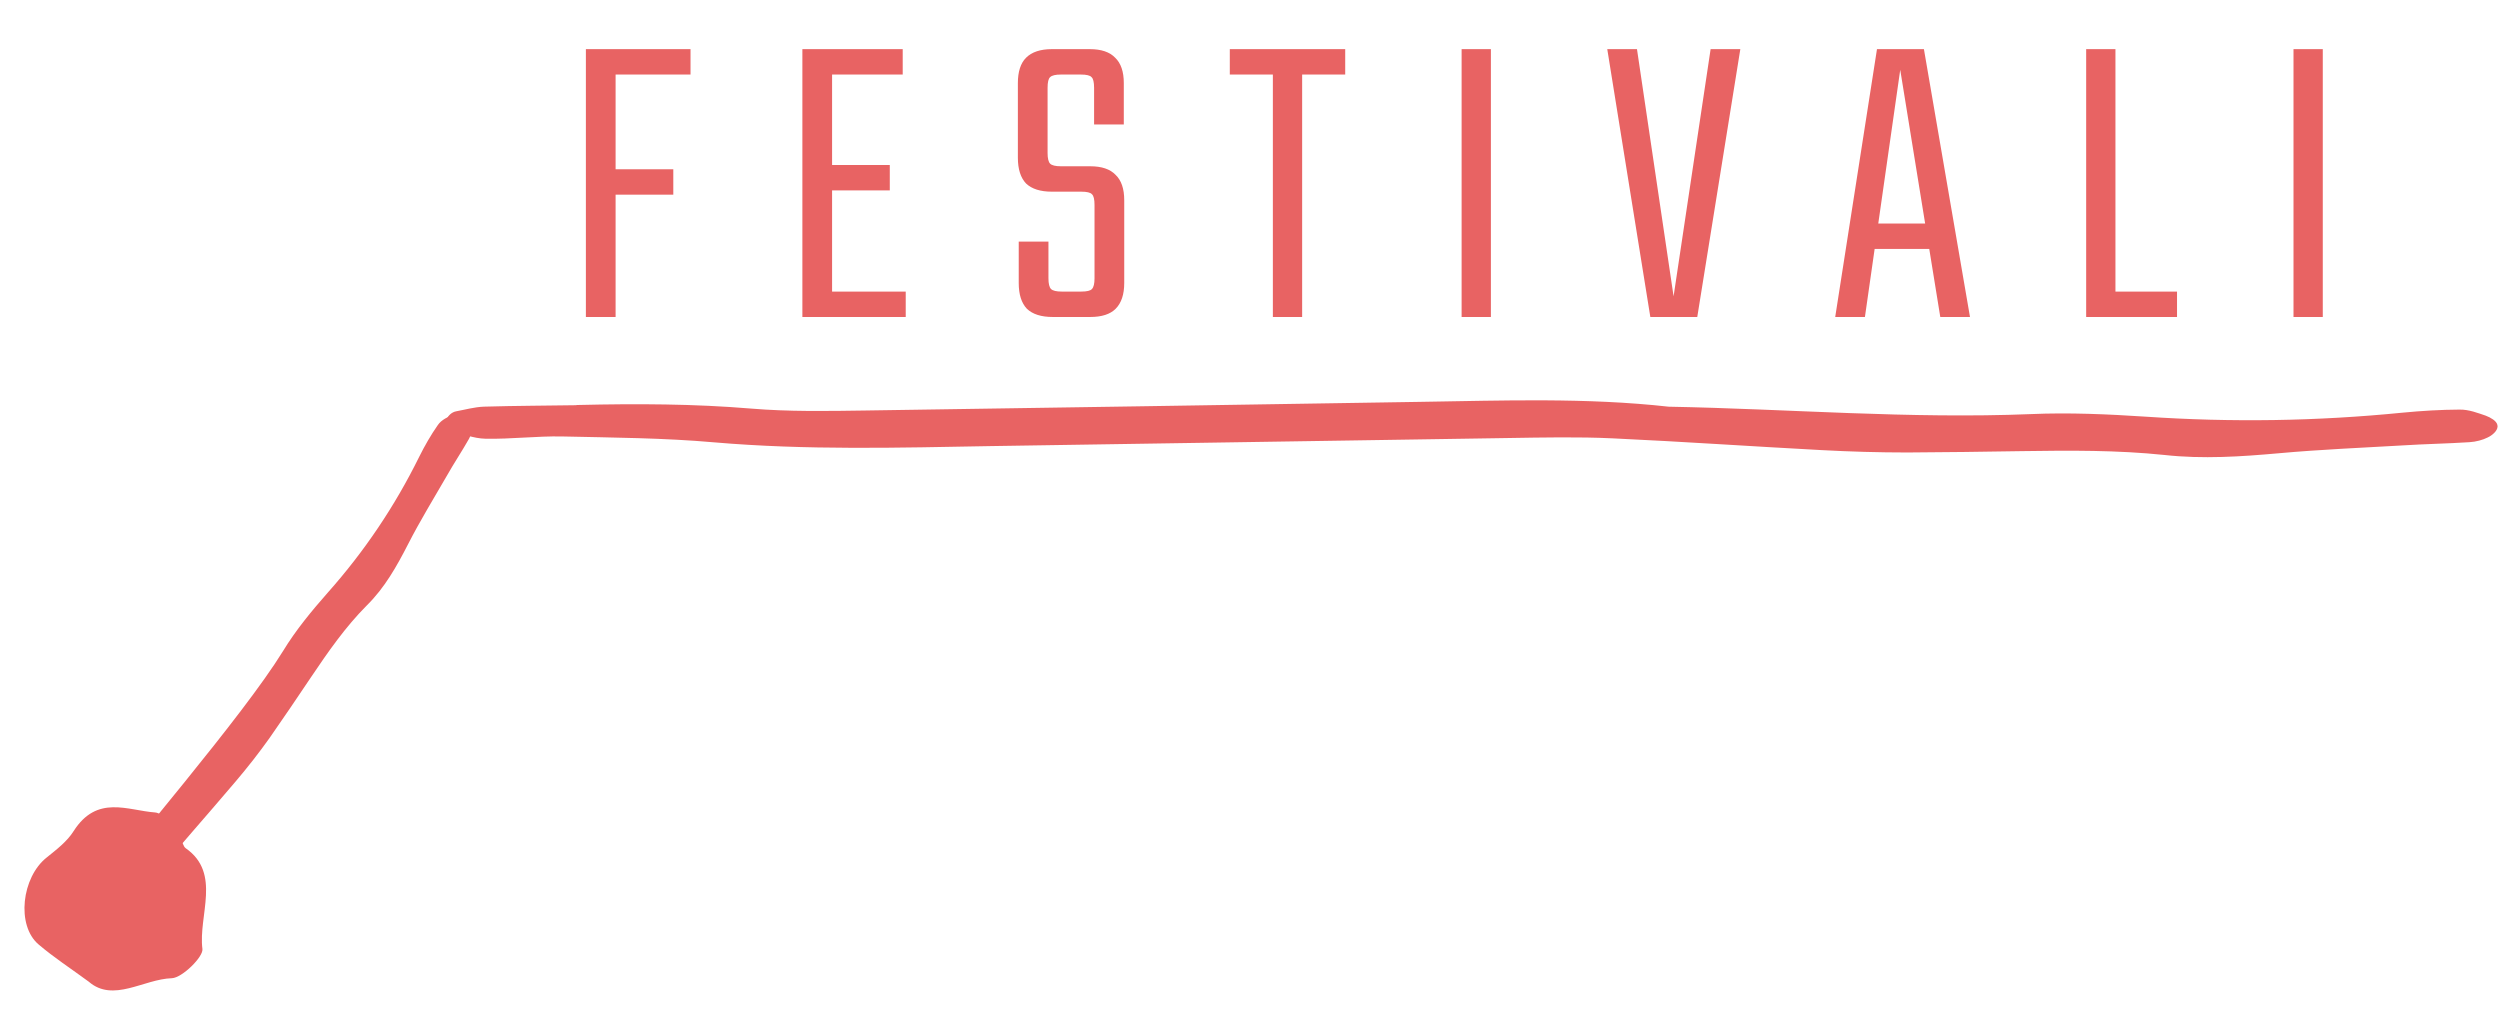
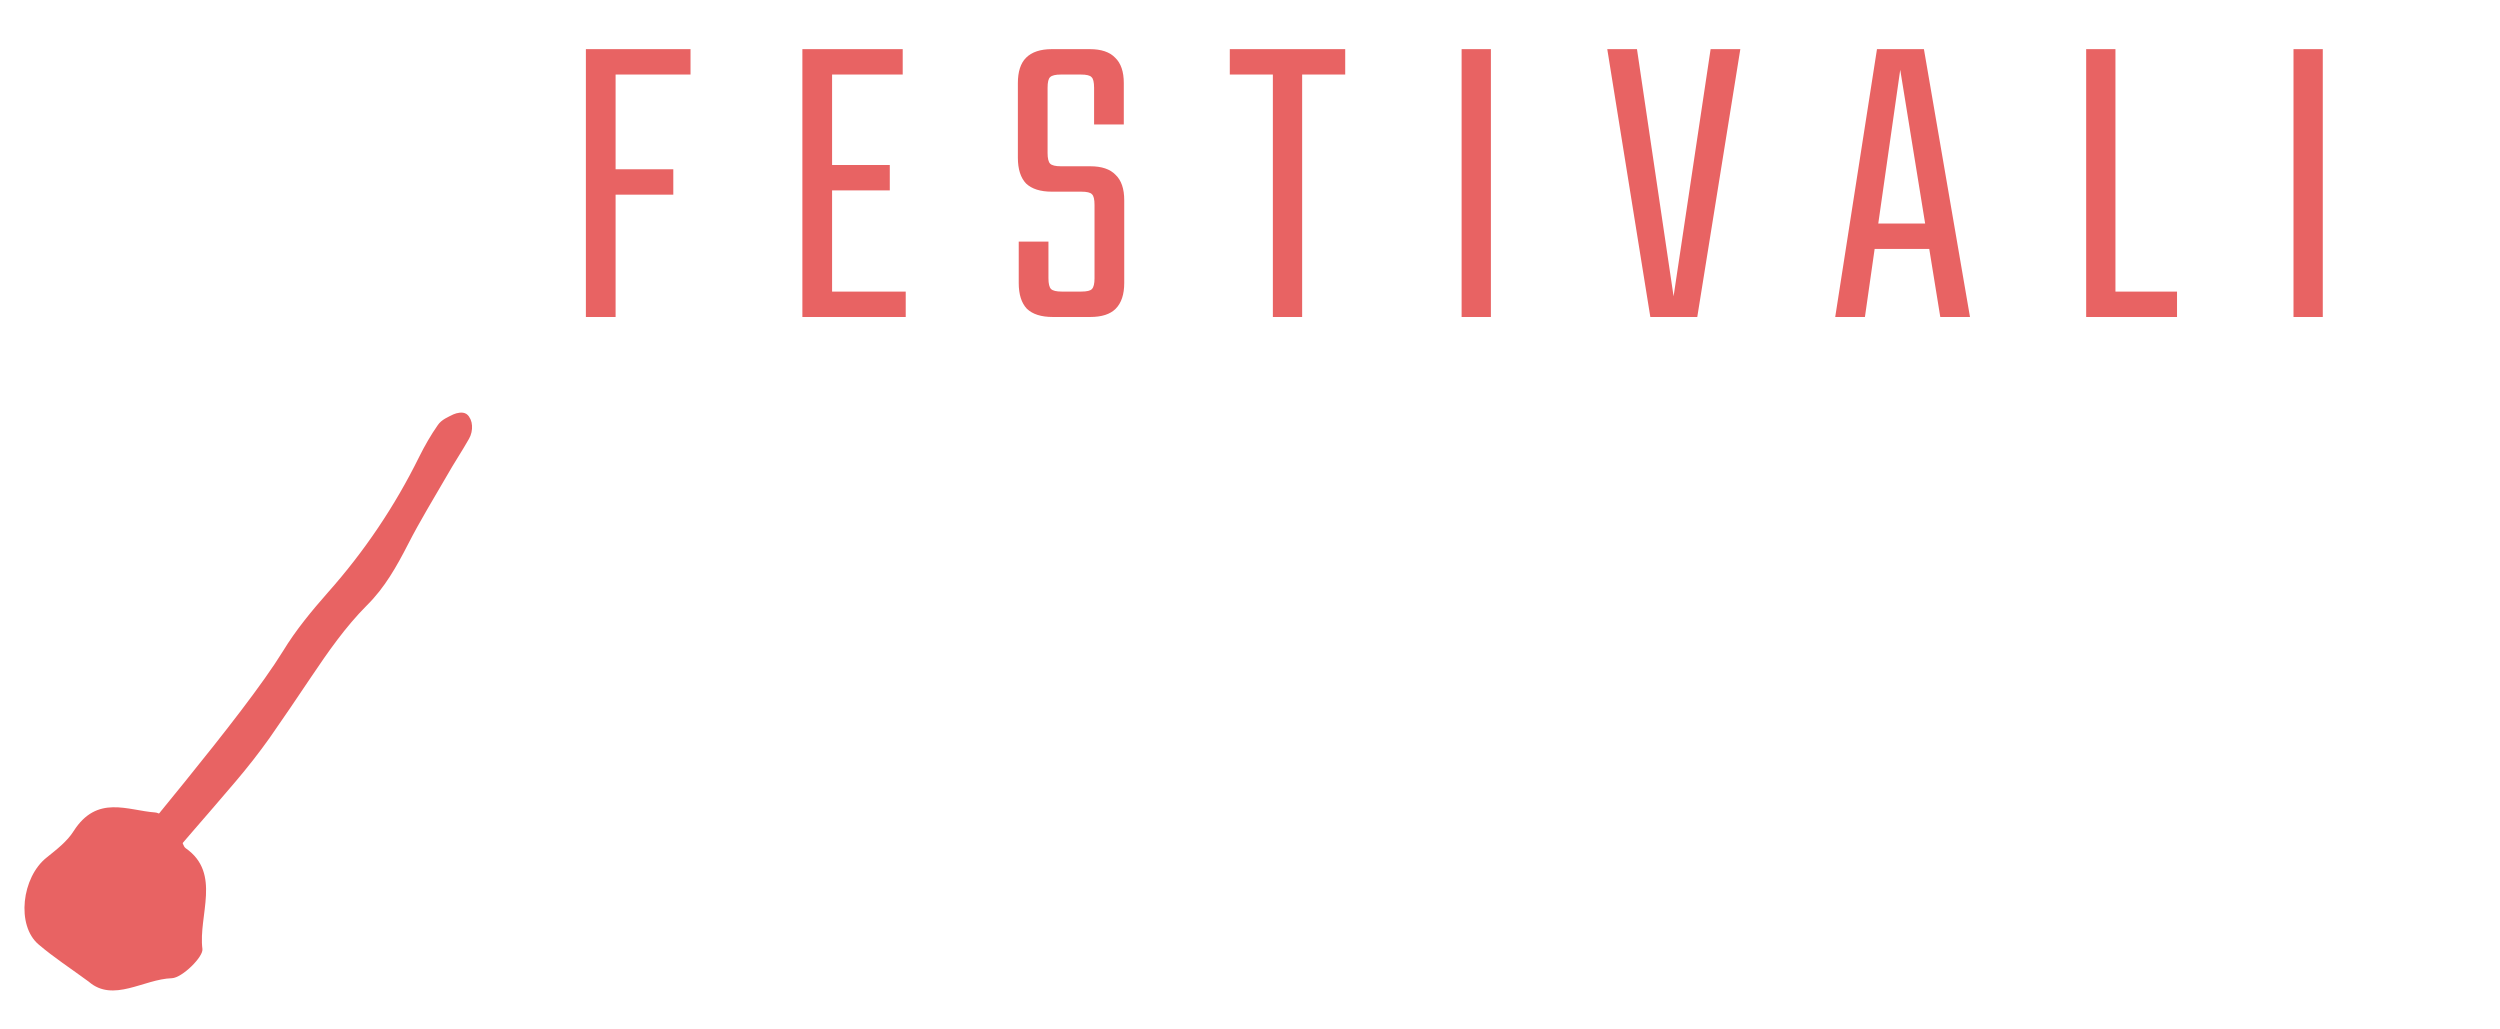
<svg xmlns="http://www.w3.org/2000/svg" width="418" height="172" viewBox="0 0 418 172" fill="none">
  <path d="M47.754 109.114C40.919 120.21 21.789 142.201 14.001 152.5L17.929 156.454C20.026 153.338 22.093 150.2 24.477 147.328C29.27 141.548 34.233 135.985 39.064 130.282C41.036 127.956 42.915 125.567 44.694 123.058C47.02 119.735 49.308 116.335 51.596 112.935C54.433 108.72 57.355 104.512 60.976 100.876C63.924 97.972 65.909 94.419 67.793 90.746C69.789 86.841 72.112 83.052 74.318 79.237C75.498 77.149 76.809 75.201 77.988 73.113C78.314 72.561 78.471 71.791 78.422 71.192C78.404 70.614 78.114 69.904 77.71 69.632C77.306 69.361 76.524 69.516 76.013 69.738C75.132 70.174 74.14 70.575 73.616 71.354C72.464 72.998 71.445 74.782 70.542 76.593C66.443 84.898 61.343 92.478 55.192 99.403C52.517 102.439 49.863 105.645 47.754 109.114Z" fill="#E86363" stroke="#E86363" />
  <path fill-rule="evenodd" clip-rule="evenodd" d="M14.829 164.129C11.784 161.891 8.99 160.08 6.452 157.913C2.701 154.742 3.611 146.67 7.827 143.355C9.448 142.055 11.244 140.674 12.316 138.952C16.237 132.82 21.366 135.518 25.935 135.842C27.544 135.971 28.808 138.719 30.168 140.321C30.552 140.736 30.629 141.523 31.043 141.817C37.078 146.03 33.121 153.067 33.846 158.689C33.998 159.984 30.473 163.481 28.742 163.557C24.021 163.698 18.932 167.696 14.829 164.129Z" fill="#E86363" />
  <path d="M97.96 8.216H102.928L102.928 53H97.96V8.216ZM112.576 28.304V32.552H101.128V28.304H112.576ZM115.456 8.216V12.464L101.128 12.464V8.216L115.456 8.216ZM134.157 8.216H139.125V53H134.157V8.216ZM148.773 27.584V31.832H137.325V27.584H148.773ZM150.933 8.216V12.464L137.325 12.464V8.216L150.933 8.216ZM151.437 48.752V53H137.325V48.752H151.437ZM183.004 46.52V34.28C183.004 33.32 182.86 32.72 182.572 32.48C182.332 32.192 181.732 32.048 180.772 32.048H175.876C173.956 32.048 172.516 31.592 171.556 30.68C170.644 29.72 170.188 28.28 170.188 26.36V13.904C170.188 11.984 170.644 10.568 171.556 9.656C172.516 8.696 173.956 8.216 175.876 8.216H182.212C184.132 8.216 185.548 8.696 186.46 9.656C187.42 10.568 187.9 11.984 187.9 13.904V20.816H182.932V14.696C182.932 13.736 182.788 13.136 182.5 12.896C182.26 12.608 181.66 12.464 180.7 12.464H177.388C176.476 12.464 175.876 12.608 175.588 12.896C175.3 13.136 175.156 13.736 175.156 14.696V25.568C175.156 26.48 175.3 27.08 175.588 27.368C175.876 27.656 176.476 27.8 177.388 27.8H182.284C184.204 27.8 185.62 28.28 186.532 29.24C187.492 30.152 187.972 31.568 187.972 33.488V47.312C187.972 49.232 187.492 50.672 186.532 51.632C185.62 52.544 184.204 53 182.284 53H176.02C174.1 53 172.66 52.544 171.7 51.632C170.788 50.672 170.332 49.232 170.332 47.312V40.4H175.3V46.52C175.3 47.432 175.444 48.032 175.732 48.32C176.02 48.608 176.62 48.752 177.532 48.752H180.772C181.732 48.752 182.332 48.608 182.572 48.32C182.86 48.032 183.004 47.432 183.004 46.52ZM212.823 8.216H217.719V53H212.823V8.216ZM224.919 8.216V12.464L205.623 12.464V8.216L224.919 8.216ZM244.382 8.216H249.278V53H244.382V8.216ZM286.015 8.216H290.983L283.783 53H275.935L268.735 8.216L273.703 8.216L279.823 49.544L286.015 8.216ZM324.271 37.376V41.624H311.743V37.376H324.271ZM329.383 53H324.415L317.719 11.672L311.815 53H306.847L313.831 8.216H321.679L329.383 53ZM348.807 8.216H353.703V53H348.807V8.216ZM351.759 53V48.752H363.999V53H351.759ZM383.474 8.216H388.37V53H383.474V8.216Z" fill="#E86363" />
-   <path d="M96.9 68.207C106.521 67.984 116.013 68.018 125.583 68.815C131.807 69.337 138.355 69.235 144.703 69.136C175.642 68.69 206.579 68.171 237.517 67.689C251.349 67.473 265.243 66.965 278.969 68.498C299.16 68.875 319.237 70.564 339.609 69.737C345.955 69.456 352.442 69.755 358.731 70.166C373.117 71.143 387.416 70.92 401.764 69.495C404.901 69.192 408.106 68.996 411.247 68.984C412.717 68.961 414.113 69.521 415.457 69.973C416.196 70.253 417.09 70.785 417.098 71.258C417.105 71.731 416.446 72.36 415.716 72.699C414.987 73.075 413.856 73.383 412.854 73.435C409.115 73.676 405.44 73.733 401.701 73.973C394.822 74.372 387.876 74.662 381.068 75.278C374.661 75.851 368.318 76.277 361.957 75.576C354.058 74.753 346.038 74.805 338.086 74.929C331.672 75.029 325.257 75.129 318.908 75.155C314.096 75.157 309.348 75.013 304.598 74.759C292.959 74.14 281.384 73.338 269.679 72.793C263.86 72.519 257.98 72.647 252.1 72.739L165.701 74.086C150.266 74.363 134.833 74.786 119.439 73.461C111.073 72.718 102.517 72.669 93.959 72.475C89.747 72.395 85.478 72.935 81.199 72.856C79.26 72.814 77.377 72.042 75.564 71.488C74.489 71.177 75.198 69.455 76.398 69.255C77.93 68.976 79.394 68.553 80.931 68.493C86.275 68.336 91.622 68.326 96.901 68.243L96.9 68.207Z" fill="#E86363" stroke="#E86363" />
</svg>